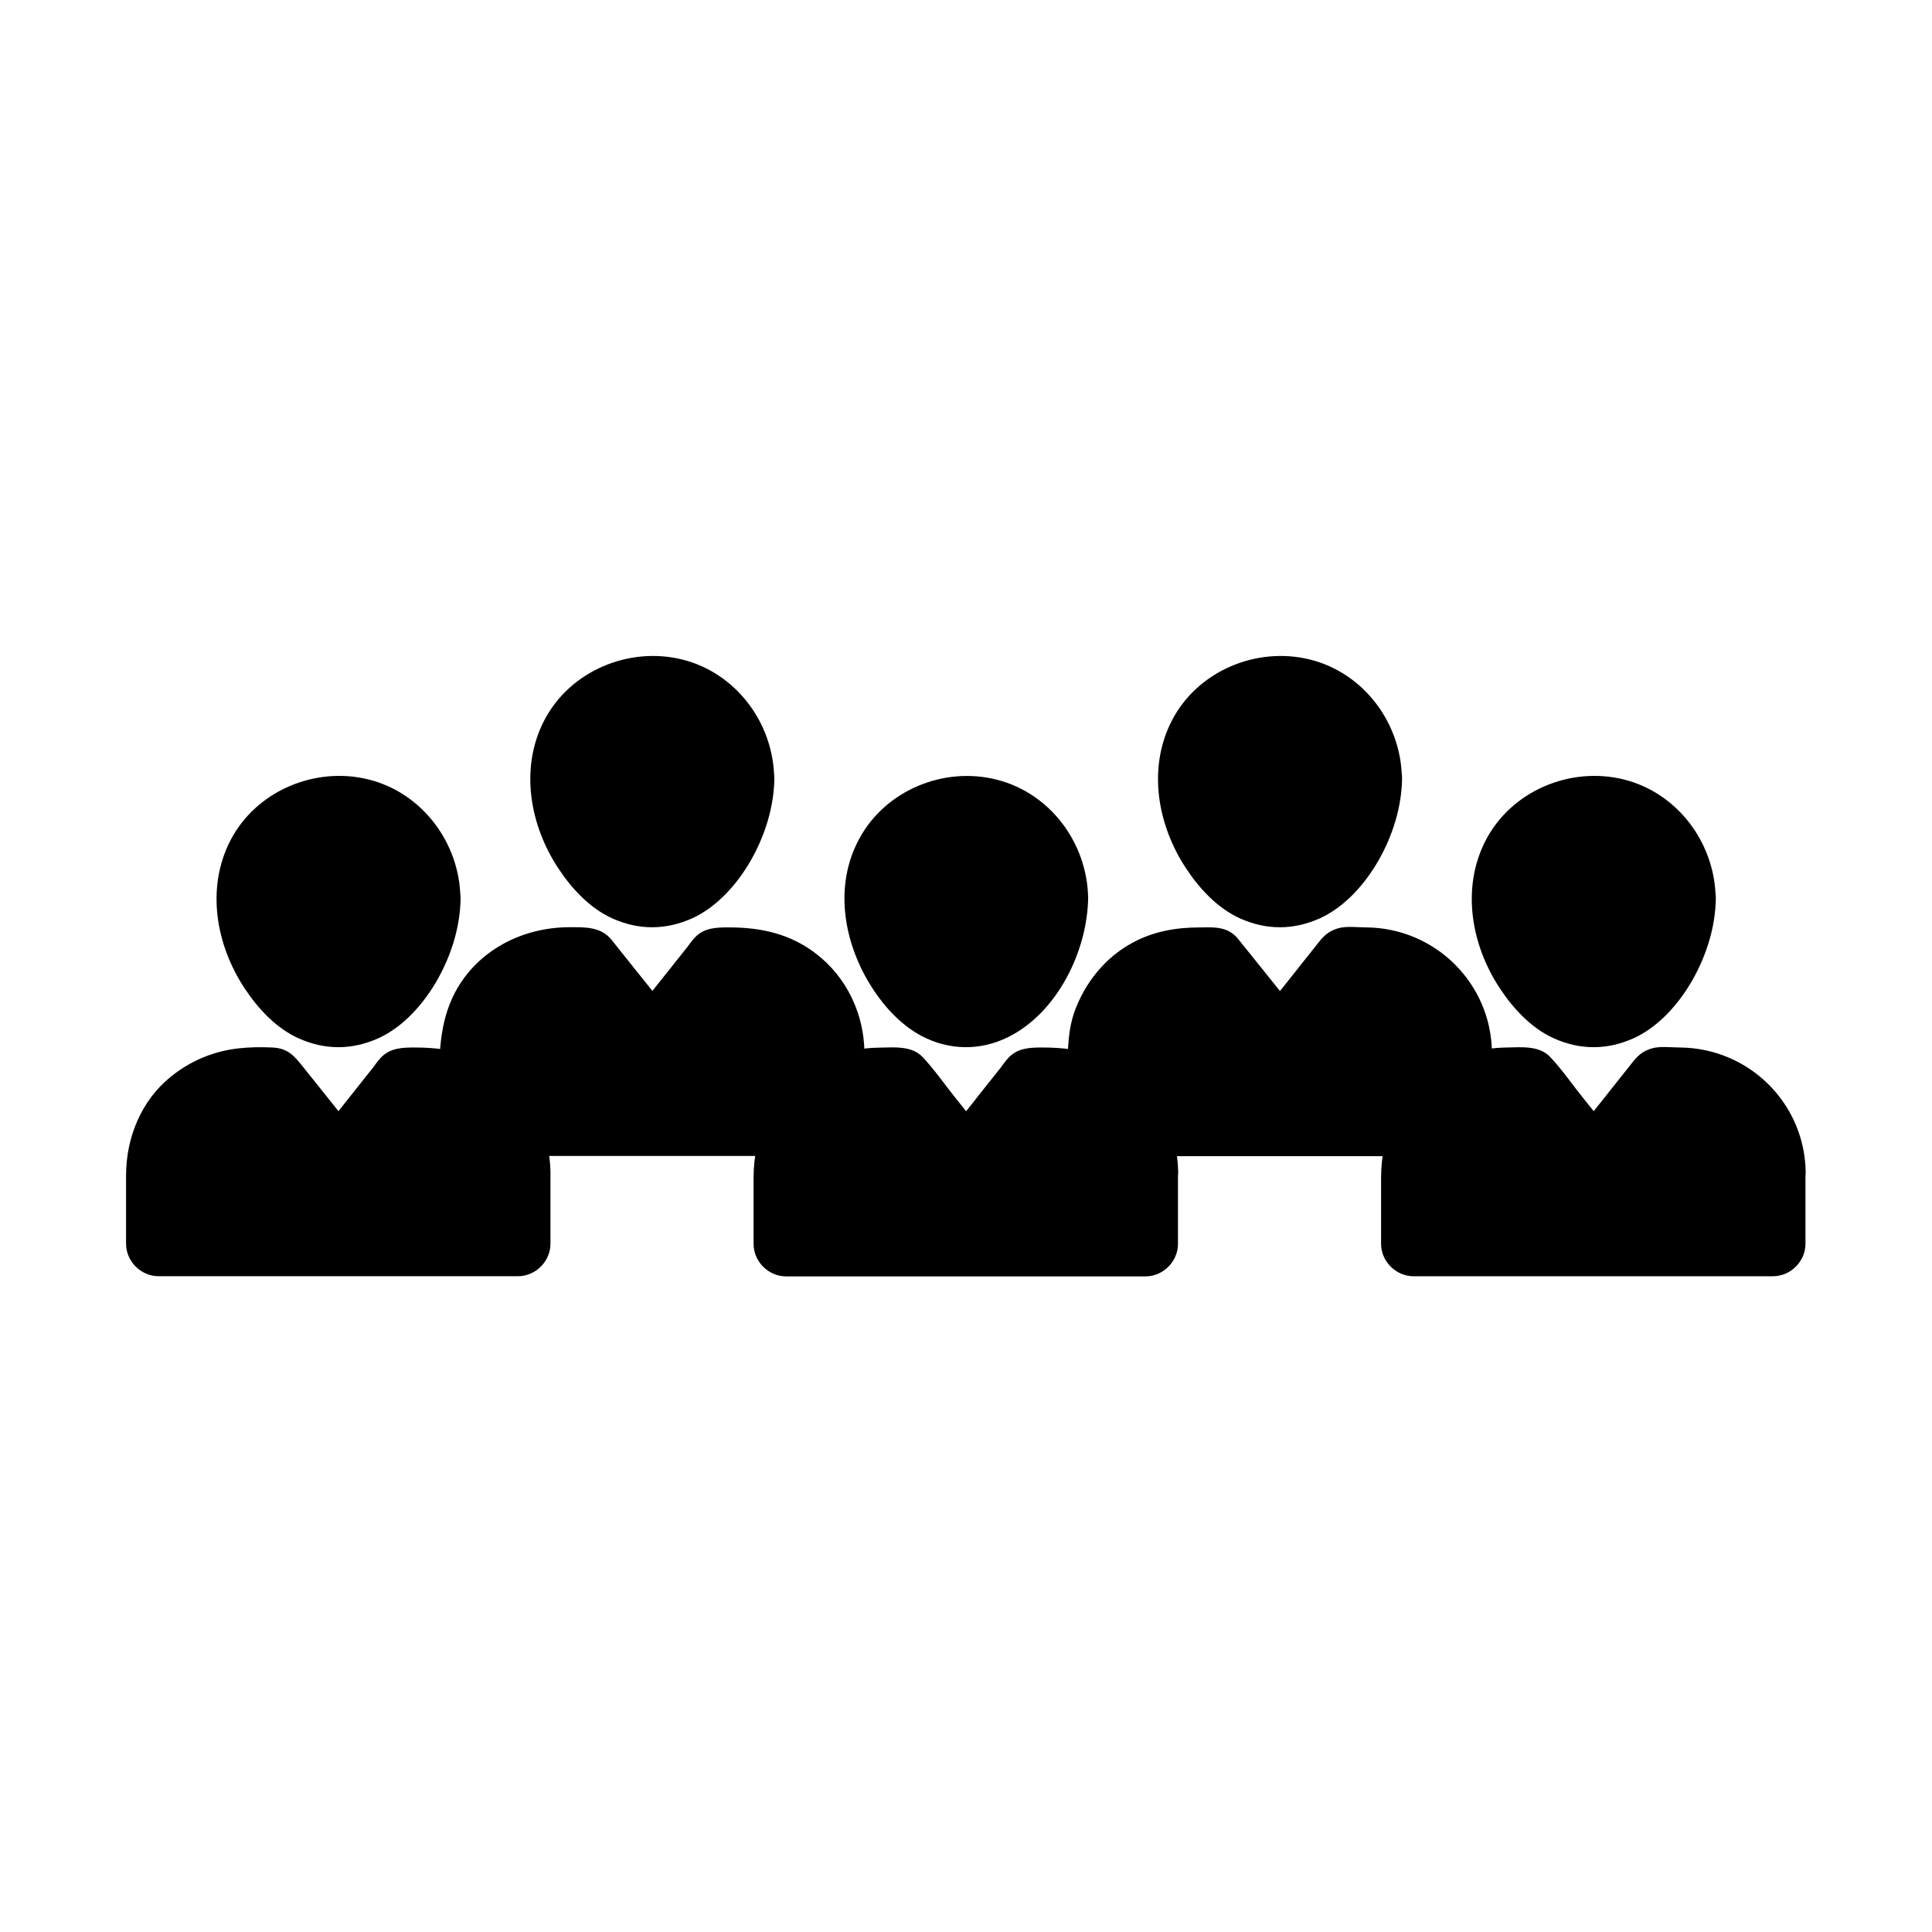
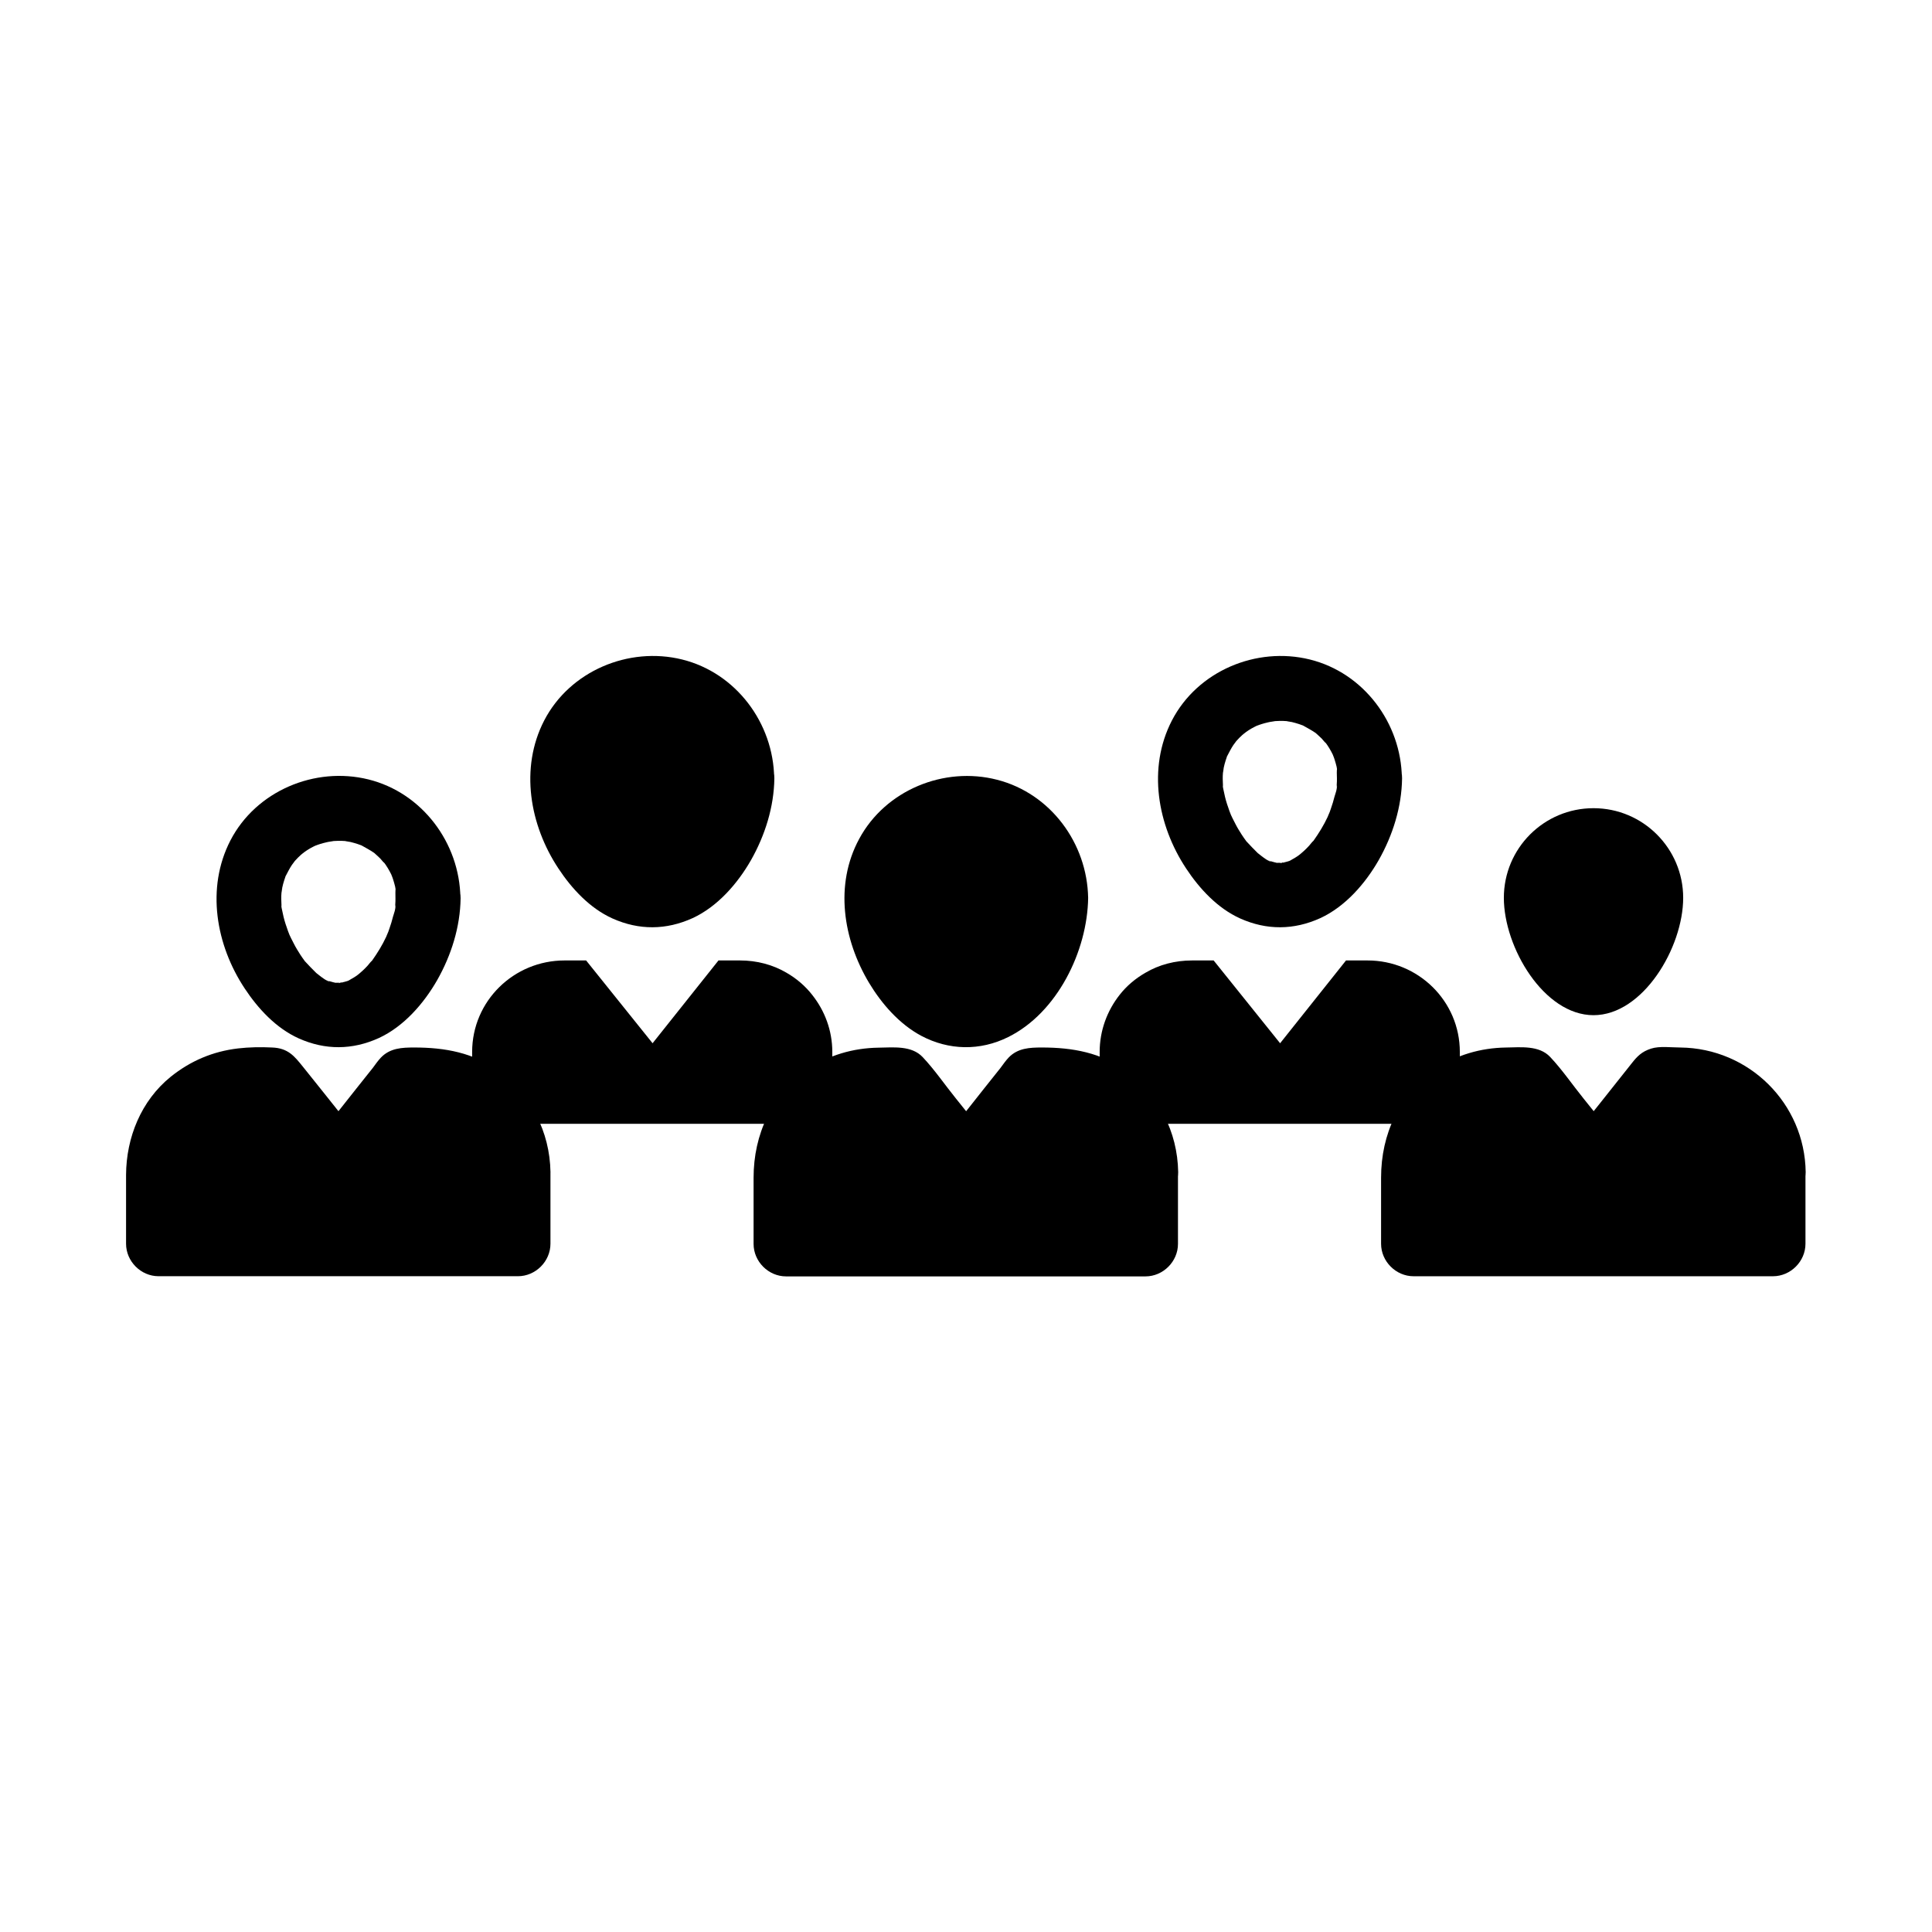
<svg xmlns="http://www.w3.org/2000/svg" fill="#000000" width="800px" height="800px" version="1.1" viewBox="144 144 512 512">
  <g>
-     <path d="m257.42 381.94c0 13.137-10.629 31.094-23.762 31.094-13.137 0-23.762-17.957-23.762-31.094 0-13.137 10.629-23.762 23.762-23.762 13.133 0.047 23.762 10.676 23.762 23.762z" />
    <path d="m248.8 381.94c0 0.59 0 1.18-0.051 1.77 0 0.195-0.051 0.395-0.051 0.59-0.098 0.984-0.098 0.789 0.098-0.492 0.148 0.887-0.395 2.262-0.641 3.102-0.246 1.031-0.59 2.117-0.934 3.102-0.195 0.641-0.441 1.23-0.688 1.871 0.738-1.969 0-0.051-0.195 0.395-1.031 2.215-2.312 4.281-3.738 6.297-1.18 1.672 0.887-0.738-0.051 0.051-0.395 0.344-0.738 0.836-1.082 1.23-0.836 0.934-1.77 1.77-2.754 2.609 1.625-1.477 0.195-0.148-0.195 0.098-0.492 0.344-0.984 0.641-1.523 0.934-0.148 0.098-0.984 0.59-1.031 0.543 0.344-0.148 0.641-0.297 0.984-0.395-0.344 0.148-0.738 0.246-1.082 0.395-0.441 0.148-0.934 0.246-1.379 0.344-1.77 0.492 0.246-0.297 0.297 0 0 0.051-1.625 0.051-1.723 0.051-1.82 0.098 1.625 0.441 0 0.051-0.543-0.148-1.133-0.246-1.672-0.441-0.195-0.051-0.344-0.098-0.543-0.195-0.887-0.344-0.738-0.246 0.441 0.195-0.395 0.195-2.262-1.23-2.559-1.477-0.148-0.098-1.625-1.328-0.59-0.395 1.031 0.934-0.492-0.441-0.543-0.543-0.934-0.887-1.77-1.82-2.656-2.754-1.477-1.574 0.984 1.477-0.246-0.297-0.395-0.543-0.789-1.082-1.133-1.625-0.59-0.934-1.18-1.871-1.672-2.856-0.543-0.984-0.984-1.969-1.477-3 0.887 2.016 0-0.051-0.098-0.395-0.195-0.641-0.441-1.23-0.641-1.871-0.395-1.23-0.688-2.461-0.934-3.738-0.051-0.297-0.246-0.934-0.195-1.23 0.051 0.344 0.098 0.738 0.148 1.082-0.051-0.395-0.098-0.789-0.098-1.18-0.051-1.031-0.098-2.066 0-3.148 0.051-0.543 0.492-2.508 0-0.395 0.148-0.641 0.246-1.277 0.441-1.969 0.148-0.641 0.395-1.23 0.59-1.871 0.59-2.016-0.887 1.523 0.148-0.344 0.492-0.934 0.984-1.918 1.574-2.805 0.051-0.098 1.328-1.723 0.441-0.688-0.887 1.031 0.492-0.543 0.543-0.59 0.441-0.492 0.887-0.934 1.379-1.379 0.297-0.297 1.969-1.477 0.246-0.297 0.984-0.688 1.918-1.328 3-1.871 0.492-0.246 0.984-0.492 1.477-0.688-2.016 0.934-0.051 0.051 0.395-0.051 1.082-0.344 2.117-0.543 3.199-0.789-2.164 0.492-0.098 0.051 0.395 0 0.688-0.051 1.379-0.051 2.066-0.051s1.379 0.098 2.016 0.148c-2.164-0.195-0.148 0.051 0.344 0.148 0.641 0.148 1.277 0.344 1.918 0.543 0.395 0.148 0.836 0.297 1.23 0.441-1.031-0.441-1.133-0.492-0.246-0.098 1.133 0.641 2.262 1.23 3.344 1.969 1.277 0.836 0 0-0.195-0.195 0.641 0.59 1.277 1.133 1.871 1.723 0.344 0.344 0.688 0.887 1.082 1.18 0.395 0.492 0.297 0.297-0.344-0.492 0.246 0.344 0.492 0.688 0.738 1.031 0.738 1.082 1.328 2.215 1.871 3.394-0.934-2.016-0.051-0.051 0.051 0.395 0.195 0.641 0.395 1.277 0.543 1.918 0.098 0.441 0.395 2.609 0.148 0.344-0.109 0.891-0.062 1.773-0.062 2.66 0.051 4.477 3.938 8.809 8.609 8.609 4.625-0.195 8.66-3.789 8.609-8.609-0.195-14.516-10.086-27.848-24.402-31.391-14.168-3.492-29.766 3.051-36.555 16.188-6.496 12.594-3.836 27.699 3.789 39.211 3.543 5.363 8.316 10.527 14.316 13.234 7.035 3.148 14.219 3.102 21.254-0.098 6.594-3.051 11.906-9.152 15.449-15.352 3.738-6.594 6.102-14.121 6.199-21.695 0.051-4.527-3.984-8.809-8.609-8.609-4.773 0.148-8.609 3.691-8.66 8.512z" />
    <path d="m281.43 454.61v19.188h-95.449v-19.188c0-13.48 11.02-24.602 24.453-24.602h5.707l17.613 21.941 17.465-21.941h5.707c4.477 0 8.707 1.328 12.301 3.445 3.445 2.016 6.394 4.922 8.512 8.316 2.312 3.691 3.691 8.168 3.691 12.84z" />
    <path d="m272.67 454.61v18.992c2.856-2.856 5.758-5.758 8.609-8.609h-32.176-51.266-11.809c2.856 2.856 5.758 5.758 8.609 8.609v-18.008-0.934-0.738c0-0.344 0.051-0.688 0.051-1.031 0-0.246 0.195-1.723 0.051-0.543-0.195 1.23 0.246-1.133 0.344-1.426 0.148-0.641 0.344-1.277 0.543-1.871 0.297-0.836 0.789-1.574 0.098-0.344 0.344-0.641 0.641-1.328 1.031-1.969 0.344-0.543 0.688-1.082 1.031-1.625 0.195-0.246 0.395-0.543 0.543-0.789-0.051 0.098-1.031 1.082-0.344 0.492 0.984-0.887 2.016-1.969 2.953-2.902-0.984 0.984-0.441 0.344 0.297-0.195 0.543-0.344 1.082-0.688 1.625-0.984s1.18-0.543 1.723-0.887c-1.477 0.836-0.148 0.051 0.641-0.195 0.738-0.246 1.477-0.441 2.215-0.59 0.344-0.051 0.641-0.098 0.984-0.195 1.18-0.297-1.523 0.098-0.297 0.051 0.984-0.051 1.969-0.098 2.953-0.098h5.117c-2.016-0.836-4.035-1.672-6.102-2.508 5.856 7.332 11.711 14.66 17.613 21.941 2.707 3.344 9.496 3.344 12.152 0 5.805-7.332 11.66-14.66 17.465-21.941-2.016 0.836-4.035 1.672-6.102 2.508h5.266 1.277c0.395 0 2.754 0.344 0.984 0.051 1.082 0.195 2.117 0.441 3.148 0.738 0.492 0.148 1.031 0.344 1.523 0.543-0.738-0.297-0.789-0.344-0.246-0.098 0.789 0.441 1.625 0.836 2.41 1.328 0.441 0.297 0.887 0.59 1.328 0.887-0.688-0.543-0.641-0.492 0.098 0.148 0.59 0.543 1.18 1.082 1.723 1.672 0.344 0.395 0.688 0.789 1.031 1.18-0.543-0.688-0.492-0.641 0.051 0.195 0.543 0.934 1.133 1.871 1.625 2.856 0.789 1.477-0.051-0.789 0.395 1.031 0.297 1.082 0.641 2.164 0.836 3.297-0.348-1.629-0.004 1.617-0.004 1.961 0.098 4.477 3.887 8.809 8.609 8.609 4.574-0.195 8.707-3.789 8.609-8.609-0.195-10.773-5.164-20.27-13.727-26.715-6.594-4.969-14.367-6.297-22.387-6.297-3.246 0-6.394 0.148-8.809 2.656-0.789 0.836-1.477 1.82-2.164 2.754-2.902 3.641-5.805 7.281-8.707 10.973-2.164 2.707-4.328 5.41-6.445 8.117h12.152c-3.148-3.938-6.297-7.824-9.398-11.758-2.016-2.559-4.082-5.066-6.102-7.625-2.262-2.805-3.938-4.969-8.215-5.117-2.953-0.148-6.051-0.098-9.004 0.246-6.691 0.789-12.594 3.297-17.859 7.527-7.824 6.348-11.758 16.09-11.809 25.977v18.254c0 4.676 3.938 8.609 8.609 8.609h32.176 51.266 11.809c4.676 0 8.609-3.938 8.609-8.609v-18.992c0-4.527-3.938-8.809-8.609-8.609-4.621 0.199-8.605 3.789-8.605 8.609z" />
    <path d="m423.76 381.94c0 8.66-4.625 19.387-11.512 25.73-3.59 3.246-7.773 5.363-12.203 5.363-4.477 0-8.66-2.066-12.25-5.363-6.887-6.348-11.512-17.074-11.512-25.73 0-6.543 2.656-12.496 6.938-16.777s10.234-6.938 16.828-6.938 12.547 2.656 16.828 6.988c4.227 4.281 6.883 10.184 6.883 16.727z" />
    <path d="m415.15 381.94c0 0.543 0 1.133-0.051 1.672 0 0.297-0.098 1.77 0 0.59 0.098-1.379-0.148 0.887-0.195 0.984-0.098 0.492-0.195 0.934-0.297 1.426-0.246 0.984-0.492 1.918-0.789 2.856-0.148 0.492-0.344 0.934-0.492 1.426-0.195 0.492-0.934 2.117-0.297 0.789-0.984 2.066-2.066 4.082-3.394 6.004-0.297 0.395-0.59 0.836-0.887 1.23 0.195-0.297 1.031-1.18-0.051 0-0.836 0.934-1.625 1.82-2.559 2.656-0.395 0.395-0.836 0.789-1.277 1.082 1.082-0.789-0.098 0-0.297 0.098-0.59 0.297-1.23 0.641-1.77 0.984-1.031 0.688 1.082-0.246-0.148 0.051-0.641 0.148-1.277 0.344-1.871 0.543-0.59 0.148-1.328-0.098-0.051 0-0.441-0.051-1.133-0.051-1.574 0 1.523-0.098-0.148 0-0.789-0.195-0.492-0.148-0.984-0.297-1.477-0.492 1.379 0.492 0.148 0.051-0.098-0.098-0.441-0.297-0.934-0.59-1.379-0.836-2.164-1.18 0.543 0.543-0.59-0.395-0.887-0.738-1.723-1.523-2.508-2.363-0.344-0.344-0.641-0.738-0.984-1.082-1.574-1.77 0.887 1.328-0.492-0.641-1.23-1.77-2.363-3.641-3.297-5.609-0.098-0.195-0.789-1.672-0.344-0.738 0.543 1.133-0.441-1.133-0.441-1.082-0.441-1.18-0.789-2.363-1.133-3.59-0.246-0.934-0.441-1.871-0.641-2.856-0.297-1.625 0-0.148 0 0.195-0.051-0.441-0.098-0.934-0.098-1.379-0.051-1.133 0.051-2.262 0.051-3.394 0-1.379-0.492 1.82 0.098-0.492 0.148-0.641 0.297-1.277 0.492-1.918 0.195-0.641 0.395-1.23 0.641-1.82-0.148 0.344-0.688 1.379 0.051-0.051 0.492-0.887 0.984-1.77 1.523-2.656 0.836-1.379 0.246-0.395 0-0.098 0.395-0.492 0.836-0.934 1.277-1.426 0.441-0.441 0.934-0.887 1.379-1.328 1.082-1.082-0.441 0.148 0.344-0.297 0.984-0.59 1.918-1.23 2.953-1.77 0.297-0.148 1.477-0.59 0.051-0.051 0.492-0.195 0.984-0.344 1.477-0.492 0.492-0.148 0.984-0.297 1.523-0.395-0.051 0 2.461-0.441 1.18-0.246-1.082 0.148 0.59-0.051 0.836-0.051 0.836-0.051 1.625-0.051 2.461 0 0.246 0 1.918 0.195 0.836 0.051-0.984-0.148 1.328 0.297 1.574 0.395 0.492 0.148 0.984 0.297 1.523 0.441 0.395 0.098 0.738 0.246 1.082 0.395-0.738-0.344-0.836-0.344-0.297-0.098 1.082 0.641 2.215 1.277 3.297 1.918 1.082 0.641-0.836-0.836 0.051 0.051 0.543 0.543 1.133 1.031 1.672 1.574 0.344 0.344 0.641 0.789 1.031 1.133 0.395 0.441 0.344 0.395-0.195-0.246 0.246 0.297 0.441 0.641 0.641 0.934 0.297 0.441 0.543 0.836 0.789 1.328 0.148 0.246 1.133 2.262 0.738 1.379-0.395-0.984 0.195 0.543 0.246 0.789 0.246 0.738 0.441 1.477 0.641 2.262 0.051 0.246 0.344 1.871 0.195 0.789-0.137-0.793 0.059 1.867 0.109 2.16 0.098 4.477 3.887 8.809 8.609 8.609 4.574-0.195 8.707-3.789 8.609-8.609-0.246-14.465-9.938-27.652-24.109-31.293-14.07-3.641-29.617 2.754-36.555 15.645-6.594 12.152-4.281 26.668 2.609 38.18 3.344 5.559 8.02 10.922 13.824 14.023 7.332 3.887 15.598 4.035 23.027 0.344 13.039-6.445 21.008-22.828 21.207-36.898 0.051-4.527-3.984-8.809-8.609-8.609-4.727 0.246-8.562 3.789-8.613 8.609z" />
    <path d="m447.72 454.61v19.188h-95.449v-19.188c0-4.723 1.379-9.102 3.691-12.84 2.117-3.394 5.019-6.348 8.461-8.363 3.59-2.117 7.824-3.445 12.348-3.445h5.707l17.613 21.941 17.465-21.941h5.707c4.477 0 8.707 1.328 12.301 3.445 3.445 2.016 6.394 4.922 8.512 8.316 2.266 3.738 3.644 8.215 3.644 12.887z" />
    <path d="m439.02 454.61v18.992c2.856-2.856 5.758-5.758 8.609-8.609h-32.176-51.266-11.809c2.856 2.856 5.758 5.758 8.609 8.609 0-6.496-0.148-12.988 0-19.434 0-0.344 0.344-3.148 0.051-1.574 0.195-1.133 0.492-2.164 0.836-3.297 0.641-2.312-0.688 1.082 0.395-1.031 0.492-0.984 1.082-1.871 1.625-2.856 0.59-0.836 0.59-0.887 0.051-0.195 0.344-0.395 0.688-0.789 1.031-1.18 0.543-0.59 1.133-1.082 1.723-1.672 0.789-0.641 0.789-0.688 0.098-0.148 0.441-0.297 0.887-0.59 1.328-0.887 0.789-0.492 1.625-0.887 2.41-1.328 0.543-0.246 0.492-0.246-0.246 0.098 0.492-0.195 0.984-0.344 1.523-0.543 1.031-0.344 2.066-0.59 3.148-0.738-1.723 0.297 0.59 0 0.984-0.051h1.277 5.266c-2.016-0.836-4.035-1.672-6.102-2.508 5.856 7.332 11.711 14.66 17.613 21.941 2.707 3.344 9.496 3.344 12.152 0 5.805-7.332 11.66-14.66 17.465-21.941-2.016 0.836-4.035 1.672-6.102 2.508h5.266 1.277c0.395 0 2.754 0.344 0.984 0.051 1.082 0.195 2.117 0.441 3.148 0.738 0.492 0.148 1.031 0.344 1.523 0.543-0.738-0.297-0.789-0.344-0.246-0.098 0.789 0.441 1.625 0.836 2.41 1.328 0.441 0.297 0.887 0.59 1.328 0.887-0.688-0.543-0.641-0.492 0.098 0.148 0.59 0.543 1.18 1.082 1.723 1.672 0.344 0.395 0.688 0.789 1.031 1.18-0.543-0.688-0.492-0.641 0.051 0.195 0.543 0.934 1.133 1.871 1.625 2.856 0.789 1.477-0.051-0.789 0.395 1.031 0.297 1.082 0.641 2.164 0.836 3.297-0.293-1.574 0.055 1.672 0.055 2.016 0.098 4.477 3.887 8.809 8.609 8.609 4.574-0.195 8.707-3.789 8.609-8.609-0.195-10.773-5.164-20.27-13.727-26.715-6.594-4.969-14.367-6.297-22.387-6.297-3.246 0-6.394 0.148-8.809 2.656-0.789 0.836-1.477 1.82-2.164 2.754-2.902 3.641-5.805 7.281-8.707 10.973-2.164 2.707-4.328 5.41-6.445 8.117h12.152c-2.953-3.641-5.856-7.332-8.809-10.973-2.902-3.59-5.609-7.578-8.809-10.973-2.953-3.148-7.824-2.559-11.758-2.508-6.594 0.098-13.285 1.969-18.695 5.805-9.543 6.742-14.367 17.121-14.367 28.684v17.516c0 4.676 3.938 8.609 8.609 8.609h32.176 51.266 11.809c4.676 0 8.609-3.938 8.609-8.609v-18.992c0-4.527-3.938-8.809-8.609-8.609-4.621 0.152-8.555 3.742-8.555 8.562z" />
    <path d="m590.06 381.94c0 13.137-10.629 31.094-23.762 31.094-13.137 0-23.762-17.957-23.762-31.094 0-13.137 10.629-23.762 23.762-23.762s23.762 10.676 23.762 23.762z" />
-     <path d="m581.45 381.94c0 0.59 0 1.18-0.051 1.77 0 0.195-0.051 0.395-0.051 0.59-0.098 0.984-0.098 0.789 0.098-0.492 0.148 0.887-0.395 2.262-0.641 3.102-0.246 1.031-0.59 2.117-0.934 3.102-0.195 0.641-0.441 1.23-0.688 1.871 0.738-1.969 0-0.051-0.195 0.395-1.031 2.215-2.312 4.281-3.738 6.297-1.18 1.672 0.887-0.738-0.051 0.051-0.395 0.344-0.738 0.836-1.082 1.23-0.836 0.934-1.77 1.77-2.754 2.609 1.625-1.477 0.195-0.148-0.195 0.098-0.492 0.344-0.984 0.641-1.523 0.934-0.148 0.098-0.984 0.59-1.031 0.543 0.344-0.148 0.641-0.297 0.984-0.395-0.344 0.148-0.738 0.246-1.082 0.395-0.441 0.148-0.934 0.246-1.379 0.344-1.77 0.492 0.246-0.297 0.297 0 0 0.051-1.625 0.051-1.723 0.051-1.82 0.098 1.625 0.441 0 0.051-0.543-0.148-1.133-0.246-1.672-0.441-0.195-0.051-0.344-0.098-0.543-0.195-0.887-0.344-0.738-0.246 0.441 0.195-0.395 0.195-2.262-1.23-2.559-1.477-0.148-0.098-1.625-1.328-0.59-0.395 1.031 0.934-0.492-0.441-0.543-0.543-0.934-0.887-1.77-1.82-2.656-2.754-1.477-1.574 0.984 1.477-0.246-0.297-0.395-0.543-0.789-1.082-1.133-1.625-0.59-0.934-1.18-1.871-1.672-2.856-0.543-0.984-0.984-1.969-1.477-3 0.887 2.016 0-0.051-0.098-0.395-0.195-0.641-0.441-1.23-0.641-1.871-0.395-1.23-0.688-2.461-0.934-3.738-0.051-0.297-0.246-0.934-0.195-1.23 0.051 0.344 0.098 0.738 0.148 1.082-0.051-0.395-0.098-0.789-0.098-1.18-0.051-1.031-0.098-2.066 0-3.148 0.051-0.543 0.492-2.508 0-0.395 0.148-0.641 0.246-1.277 0.441-1.969 0.148-0.641 0.395-1.23 0.59-1.871 0.59-2.016-0.887 1.523 0.148-0.344 0.492-0.934 0.984-1.918 1.574-2.805 0.051-0.098 1.328-1.723 0.441-0.688-0.887 1.031 0.492-0.543 0.543-0.59 0.441-0.492 0.887-0.934 1.379-1.379 0.297-0.297 1.969-1.477 0.246-0.297 0.984-0.688 1.918-1.328 3-1.871 0.492-0.246 0.984-0.492 1.477-0.688-2.016 0.934-0.051 0.051 0.395-0.051 1.082-0.344 2.117-0.543 3.199-0.789-2.164 0.492-0.098 0.051 0.395 0 0.688-0.051 1.379-0.051 2.066-0.051s1.379 0.098 2.016 0.148c-2.164-0.195-0.148 0.051 0.344 0.148 0.641 0.148 1.277 0.344 1.918 0.543 0.395 0.148 0.836 0.297 1.23 0.441-1.031-0.441-1.133-0.492-0.246-0.098 1.133 0.641 2.262 1.23 3.344 1.969 1.277 0.836 0 0-0.195-0.195 0.641 0.59 1.277 1.133 1.871 1.723 0.344 0.344 0.688 0.887 1.082 1.18 0.395 0.492 0.297 0.297-0.344-0.492 0.246 0.344 0.492 0.688 0.738 1.031 0.738 1.082 1.328 2.215 1.871 3.394-0.934-2.016-0.051-0.051 0.051 0.395 0.195 0.641 0.395 1.277 0.543 1.918 0.098 0.441 0.395 2.609 0.148 0.344-0.113 0.891-0.062 1.773-0.062 2.66 0.051 4.477 3.938 8.809 8.609 8.609 4.625-0.195 8.66-3.789 8.609-8.609-0.195-14.516-10.086-27.848-24.402-31.391-14.168-3.492-29.766 3.051-36.555 16.188-6.496 12.594-3.836 27.699 3.789 39.211 3.543 5.363 8.316 10.527 14.316 13.234 7.035 3.148 14.219 3.102 21.254-0.098 6.594-3.051 11.906-9.152 15.449-15.352 3.738-6.594 6.102-14.121 6.199-21.695 0.051-4.527-3.984-8.809-8.609-8.609-4.773 0.148-8.613 3.691-8.66 8.512z" />
    <path d="m614.02 454.61v19.188h-95.449v-19.188c0-4.723 1.379-9.102 3.691-12.84 2.117-3.394 5.019-6.348 8.461-8.363 3.59-2.117 7.871-3.445 12.348-3.445h5.707l17.613 21.941 17.465-21.941h5.707c13.438 0.051 24.457 11.168 24.457 24.648z" />
    <path d="m605.31 454.61v18.992c2.856-2.856 5.758-5.758 8.609-8.609h-32.176-51.266-11.809c2.856 2.856 5.758 5.758 8.609 8.609 0-6.496-0.148-12.988 0-19.434 0-0.344 0.344-3.148 0.051-1.574 0.195-1.133 0.492-2.164 0.836-3.297 0.641-2.312-0.688 1.082 0.395-1.031 0.492-0.984 1.082-1.871 1.625-2.856 0.59-0.836 0.59-0.887 0.051-0.195 0.344-0.395 0.688-0.789 1.031-1.18 0.543-0.59 1.133-1.082 1.723-1.672 0.789-0.641 0.789-0.688 0.098-0.148 0.441-0.297 0.887-0.59 1.328-0.887 0.789-0.492 1.625-0.887 2.41-1.328 0.543-0.246 0.492-0.246-0.246 0.098 0.492-0.195 0.984-0.344 1.523-0.543 1.031-0.344 2.066-0.59 3.148-0.738-1.723 0.297 0.59 0 0.984-0.051h1.277 5.266c-2.016-0.836-4.035-1.672-6.102-2.508 5.856 7.332 11.711 14.66 17.613 21.941 2.707 3.344 9.496 3.344 12.152 0 5.805-7.332 11.66-14.66 17.465-21.941-2.016 0.836-4.035 1.672-6.102 2.508h5.656c0.934 0 1.82 0.098 2.707 0.148-0.641-0.051-1.379-0.246-0.297 0 0.543 0.098 1.082 0.246 1.625 0.395 0.934 0.246 1.871 0.59 2.754 0.934-1.871-0.688 0.492 0.344 1.133 0.688 0.738 0.441 1.426 0.934 2.117 1.379 0.836 0.543-1.133-1.082 0 0.051 0.297 0.297 0.641 0.59 0.934 0.887 0.395 0.395 0.738 0.789 1.082 1.133 0.148 0.148 1.133 1.18 0.344 0.344-0.738-0.836 0.148 0.195 0.297 0.395 0.297 0.441 0.59 0.887 0.887 1.328 0.195 0.344 0.441 0.738 0.641 1.133 0.098 0.246 0.934 1.871 0.395 0.688-0.492-1.031 0.098 0.246 0.148 0.492 0.148 0.395 0.297 0.836 0.395 1.23 0.297 0.934 0.441 1.918 0.641 2.902-0.246-1.082-0.098-1.031-0.051 0.051 0.098 0.539 0.098 1.129 0.098 1.668 0.051 4.477 3.938 8.809 8.609 8.609 4.625-0.195 8.66-3.789 8.609-8.609-0.246-18.203-15.008-32.816-33.211-33.012-2.41 0-5.512-0.441-7.773 0.297-2.461 0.789-3.691 2.066-5.117 3.887-2.953 3.738-5.953 7.477-8.906 11.219-2.41 3-4.82 6.051-7.231 9.055h12.152c-2.953-3.641-5.856-7.332-8.809-10.973-2.902-3.59-5.609-7.578-8.809-10.973-2.953-3.148-7.824-2.559-11.758-2.508-6.594 0.098-13.285 1.969-18.695 5.805-9.543 6.742-14.367 17.121-14.367 28.684v17.516c0 4.676 3.938 8.609 8.609 8.609h32.176 51.266 11.809c4.676 0 8.609-3.938 8.609-8.609v-18.992c0-4.527-3.938-8.809-8.609-8.609-4.57 0.195-8.555 3.785-8.555 8.605z" />
    <path d="m340.57 350.16c0 13.137-10.629 31.094-23.762 31.094-13.137 0-23.762-17.957-23.762-31.094 0-13.137 10.629-23.762 23.762-23.762 13.133-0.004 23.762 10.625 23.762 23.762z" />
    <path d="m331.95 350.16c0 0.59 0 1.18-0.051 1.77 0 0.195-0.051 0.395-0.051 0.59-0.098 0.984-0.098 0.789 0.098-0.492 0.148 0.887-0.395 2.262-0.641 3.102-0.246 1.031-0.59 2.117-0.934 3.102-0.195 0.641-0.441 1.23-0.688 1.871 0.738-1.969 0-0.051-0.195 0.395-1.031 2.215-2.312 4.281-3.738 6.297-1.18 1.672 0.887-0.738-0.051 0.051-0.395 0.344-0.738 0.836-1.082 1.23-0.836 0.934-1.77 1.77-2.754 2.609 1.625-1.477 0.195-0.148-0.195 0.098-0.492 0.344-0.984 0.641-1.523 0.934-0.148 0.098-0.984 0.59-1.031 0.543 0.344-0.148 0.641-0.297 0.984-0.395-0.344 0.148-0.738 0.246-1.082 0.395-0.441 0.148-0.934 0.246-1.379 0.344-1.77 0.492 0.246-0.297 0.297 0 0 0.051-1.625 0.051-1.723 0.051-1.82 0.098 1.625 0.441 0 0.051-0.543-0.148-1.133-0.246-1.672-0.441-0.195-0.051-0.344-0.098-0.543-0.195-0.887-0.344-0.738-0.246 0.441 0.195-0.395 0.195-2.262-1.23-2.559-1.477-0.148-0.098-1.625-1.328-0.59-0.395 1.031 0.934-0.492-0.441-0.543-0.543-0.934-0.887-1.77-1.82-2.656-2.754-1.477-1.574 0.984 1.477-0.246-0.297-0.395-0.543-0.789-1.082-1.133-1.625-0.59-0.934-1.18-1.871-1.672-2.856-0.543-0.984-0.984-1.969-1.477-3 0.887 2.016 0-0.051-0.098-0.395-0.195-0.641-0.441-1.23-0.641-1.871-0.395-1.23-0.688-2.461-0.934-3.738-0.051-0.297-0.246-0.934-0.195-1.23 0.051 0.344 0.098 0.738 0.148 1.082-0.051-0.395-0.098-0.789-0.098-1.18-0.051-1.031-0.098-2.066 0-3.148 0.051-0.543 0.492-2.508 0-0.395 0.148-0.641 0.246-1.277 0.441-1.969 0.148-0.641 0.395-1.23 0.59-1.871 0.59-2.016-0.887 1.523 0.148-0.344 0.492-0.934 0.984-1.918 1.574-2.805 0.051-0.098 1.328-1.723 0.441-0.688-0.887 1.031 0.492-0.543 0.543-0.59 0.441-0.492 0.887-0.934 1.379-1.379 0.297-0.297 1.969-1.477 0.246-0.297 0.984-0.688 1.918-1.328 3-1.871 0.492-0.246 0.984-0.492 1.477-0.688-2.016 0.934-0.051 0.051 0.395-0.051 1.082-0.344 2.117-0.543 3.199-0.789-2.164 0.492-0.098 0.051 0.395 0 0.688-0.051 1.379-0.051 2.066-0.051s1.379 0.098 2.016 0.148c-2.164-0.195-0.148 0.051 0.344 0.148 0.641 0.148 1.277 0.344 1.918 0.543 0.395 0.148 0.836 0.297 1.23 0.441-1.031-0.441-1.133-0.492-0.246-0.098 1.133 0.641 2.262 1.23 3.344 1.969 1.277 0.836 0 0-0.195-0.195 0.641 0.59 1.277 1.133 1.871 1.723 0.344 0.344 0.688 0.887 1.082 1.18 0.395 0.492 0.297 0.297-0.344-0.492 0.246 0.344 0.492 0.688 0.738 1.031 0.738 1.082 1.328 2.215 1.871 3.394-0.934-2.016-0.051-0.051 0.051 0.395 0.195 0.641 0.395 1.277 0.543 1.918 0.098 0.441 0.395 2.609 0.148 0.344-0.109 0.84-0.062 1.723-0.062 2.66 0.051 4.477 3.938 8.809 8.609 8.609 4.625-0.195 8.66-3.789 8.609-8.609-0.195-14.516-10.086-27.848-24.402-31.391-14.168-3.492-29.766 3.051-36.555 16.188-6.496 12.594-3.836 27.699 3.789 39.211 3.543 5.363 8.316 10.527 14.316 13.234 7.035 3.148 14.219 3.102 21.254-0.098 6.594-3.051 11.906-9.152 15.449-15.352 3.738-6.594 6.102-14.121 6.199-21.695 0.051-4.527-3.984-8.809-8.609-8.609-4.723 0.098-8.609 3.641-8.66 8.512z" />
    <path d="m364.57 422.78v10.773c-3.445 2.016-6.445 4.82-8.562 8.266l-78.375 0.004c-2.117-3.445-5.066-6.25-8.512-8.266v-10.773c0-13.48 11.02-24.254 24.5-24.254h5.707l17.613 21.941 17.465-21.941h5.707c4.477 0 8.707 1.133 12.301 3.246 2.656 1.523 5.019 3.543 6.887 5.953 3.254 4.129 5.269 9.344 5.269 15.051z" />
-     <path d="m355.87 422.78v10.773c1.426-2.461 2.856-4.969 4.281-7.43-4.723 2.856-8.562 6.691-11.512 11.316 2.461-1.426 4.969-2.856 7.43-4.281h-68.488-9.84c2.461 1.426 4.969 2.856 7.43 4.281-3-4.625-6.789-8.461-11.512-11.316 1.426 2.461 2.856 4.969 4.281 7.43v-9.496-1.23c0-0.688 0.051-1.379 0.098-2.066 0.051-1.82-0.441 1.523 0.051-0.344 0.344-1.379 0.836-2.707 1.18-4.082 0.246-0.59 0.148-0.395-0.246 0.59 0.195-0.395 0.395-0.789 0.59-1.133 0.297-0.543 0.641-1.133 0.984-1.672 0.344-0.543 0.688-1.082 1.082-1.574-1.277 1.723-0.051 0.148 0.297-0.195 0.492-0.543 1.082-1.031 1.574-1.574 1.523-1.523-0.887 0.441 0.492-0.441 1.082-0.688 2.164-1.328 3.297-1.969 1.426-0.836-1.477 0.395 0.59-0.246 0.738-0.246 1.426-0.492 2.164-0.641 0.641-0.148 1.277-0.246 1.918-0.395-2.066 0.492-0.148 0.051 0.395 0 0.789-0.051 1.625-0.051 2.461-0.051h4.625c-2.016-0.836-4.035-1.672-6.102-2.508 5.856 7.332 11.758 14.66 17.613 21.941 2.707 3.344 9.496 3.344 12.152 0 5.805-7.332 11.66-14.66 17.465-21.941-2.016 0.836-4.035 1.672-6.102 2.508h5.266 1.277c0.543 0 1.082 0.051 1.672 0.098-0.934-0.148-0.887-0.098 0.148 0.051 0.789 0.195 1.574 0.344 2.312 0.59 0.492 0.148 1.031 0.344 1.523 0.543-0.836-0.344-0.789-0.344 0.098 0.098 0.934 0.543 1.871 1.031 2.805 1.625 1.969 1.277-0.836-0.934 0.887 0.688 0.789 0.789 1.574 1.523 2.312 2.363-1.082-1.23 0.738 1.082 0.887 1.379 0.395 0.641 0.738 1.328 1.082 2.016 0.395 0.887 0.441 0.934 0.051 0.051 0.195 0.492 0.344 0.984 0.492 1.477 0.297 0.984 0.543 2.016 0.688 3.051-0.492-1.871-0.148 1.375-0.148 1.719 0.051 4.477 3.887 8.809 8.609 8.609 4.625-0.195 8.707-3.789 8.609-8.609-0.148-10.137-4.676-19.73-12.742-25.977-6.84-5.312-14.613-7.035-23.125-7.035-3.297 0-6.543 0.051-9.004 2.609-0.789 0.789-1.426 1.77-2.117 2.656-2.953 3.691-5.856 7.379-8.809 11.07-2.164 2.707-4.328 5.41-6.445 8.117h12.152c-3.691-4.625-7.379-9.199-11.07-13.824-1.969-2.461-3.887-4.871-5.856-7.332-2.856-3.543-7.086-3.344-11.168-3.344-12.398 0-24.355 6.051-30.309 17.27-4.231 8.02-4.43 17.418-3.984 26.32 0.148 2.805 1.18 5.215 3.394 6.938 0.789 0.641 1.672 1.23 2.559 1.77 0.836 0.492 0 0-0.148-0.148 0.395 0.344 0.789 0.688 1.18 1.031 0.59 0.543 1.133 1.133 1.625 1.723 0.195 0.246 0.887 1.277 0.148 0.148 0.195 0.344 0.441 0.688 0.688 0.984 1.918 2.754 4.231 4.379 7.676 4.574 0.934 0.051 1.82 0 2.754 0h16.828 46.445c3.984 0 8.02 0.148 11.957 0 2.805-0.098 5.363-1.082 7.133-3.394 0.395-0.543 0.738-0.984 1.082-1.523 0.051-0.051 0.789-1.133 0.246-0.395-0.543 0.688 0.246-0.297 0.297-0.344 0.246-0.297 0.543-0.59 0.789-0.887 0.543-0.59 1.18-1.082 1.723-1.625 0.641-0.688-0.051 0-0.195 0.098 0.441-0.297 0.887-0.59 1.328-0.887 2.953-1.969 4.723-4.231 4.969-7.871 0.051-0.441 0-0.934 0-1.379v-5.902-3.445c0-4.527-3.938-8.809-8.609-8.609-4.676 0.199-8.609 3.793-8.609 8.613z" />
-     <path d="m506.91 350.16c0 13.137-10.629 31.094-23.762 31.094-13.137 0-23.762-17.957-23.762-31.094 0-13.137 10.629-23.762 23.762-23.762 13.133-0.004 23.762 10.625 23.762 23.762z" />
    <path d="m498.3 350.16c0 0.59 0 1.18-0.051 1.77 0 0.195-0.051 0.395-0.051 0.59-0.098 0.984-0.098 0.789 0.098-0.492 0.148 0.887-0.395 2.262-0.641 3.102-0.246 1.031-0.59 2.117-0.934 3.102-0.195 0.641-0.441 1.23-0.688 1.871 0.738-1.969 0-0.051-0.195 0.395-1.031 2.215-2.312 4.281-3.738 6.297-1.18 1.672 0.887-0.738-0.051 0.051-0.395 0.344-0.738 0.836-1.082 1.23-0.836 0.934-1.77 1.77-2.754 2.609 1.625-1.477 0.195-0.148-0.195 0.098-0.492 0.344-0.984 0.641-1.523 0.934-0.148 0.098-0.984 0.59-1.031 0.543 0.344-0.148 0.641-0.297 0.984-0.395-0.344 0.148-0.738 0.246-1.082 0.395-0.441 0.148-0.934 0.246-1.379 0.344-1.77 0.492 0.246-0.297 0.297 0 0 0.051-1.625 0.051-1.723 0.051-1.82 0.098 1.625 0.441 0 0.051-0.543-0.148-1.133-0.246-1.672-0.441-0.195-0.051-0.344-0.098-0.543-0.195-0.887-0.344-0.738-0.246 0.441 0.195-0.395 0.195-2.262-1.23-2.559-1.477-0.148-0.098-1.625-1.328-0.59-0.395 1.031 0.934-0.492-0.441-0.543-0.543-0.934-0.887-1.77-1.82-2.656-2.754-1.477-1.574 0.984 1.477-0.246-0.297-0.395-0.543-0.789-1.082-1.133-1.625-0.59-0.934-1.18-1.871-1.672-2.856-0.543-0.984-0.984-1.969-1.477-3 0.887 2.016 0-0.051-0.098-0.395-0.195-0.641-0.441-1.23-0.641-1.871-0.395-1.23-0.688-2.461-0.934-3.738-0.051-0.297-0.246-0.934-0.195-1.23 0.051 0.344 0.098 0.738 0.148 1.082-0.051-0.395-0.098-0.789-0.098-1.18-0.051-1.031-0.098-2.066 0-3.148 0.051-0.543 0.492-2.508 0-0.395 0.148-0.641 0.246-1.277 0.441-1.969 0.148-0.641 0.395-1.23 0.59-1.871 0.59-2.016-0.887 1.523 0.148-0.344 0.492-0.934 0.984-1.918 1.574-2.805 0.051-0.098 1.328-1.723 0.441-0.688-0.887 1.031 0.492-0.543 0.543-0.59 0.441-0.492 0.887-0.934 1.379-1.379 0.297-0.297 1.969-1.477 0.246-0.297 0.984-0.688 1.918-1.328 3-1.871 0.492-0.246 0.984-0.492 1.477-0.688-2.016 0.934-0.051 0.051 0.395-0.051 1.082-0.344 2.117-0.543 3.199-0.789-2.164 0.492-0.098 0.051 0.395 0 0.688-0.051 1.379-0.051 2.066-0.051s1.379 0.098 2.016 0.148c-2.164-0.195-0.148 0.051 0.344 0.148 0.641 0.148 1.277 0.344 1.918 0.543 0.395 0.148 0.836 0.297 1.23 0.441-1.031-0.441-1.133-0.492-0.246-0.098 1.133 0.641 2.262 1.23 3.344 1.969 1.277 0.836 0 0-0.195-0.195 0.641 0.59 1.277 1.133 1.871 1.723 0.344 0.344 0.688 0.887 1.082 1.18 0.395 0.492 0.297 0.297-0.344-0.492 0.246 0.344 0.492 0.688 0.738 1.031 0.738 1.082 1.328 2.215 1.871 3.394-0.934-2.016-0.051-0.051 0.051 0.395 0.195 0.641 0.395 1.277 0.543 1.918 0.098 0.441 0.395 2.609 0.148 0.344-0.16 0.84-0.062 1.723-0.062 2.66 0.051 4.477 3.938 8.809 8.609 8.609 4.625-0.195 8.66-3.789 8.609-8.609-0.195-14.516-10.086-27.848-24.402-31.391-14.168-3.492-29.766 3.051-36.555 16.188-6.496 12.594-3.836 27.699 3.789 39.211 3.543 5.363 8.316 10.527 14.316 13.234 7.035 3.148 14.219 3.102 21.254-0.098 6.594-3.051 11.906-9.152 15.449-15.352 3.738-6.594 6.102-14.121 6.199-21.695 0.051-4.527-3.984-8.809-8.609-8.609-4.773 0.098-8.609 3.641-8.66 8.512z" />
    <path d="m530.87 422.78v10.773c-3.445 2.016-6.445 4.82-8.512 8.266l-78.375 0.004c-2.117-3.445-5.117-6.25-8.562-8.266v-10.773c0-5.707 2.016-10.973 5.266-15.105 1.871-2.41 4.231-4.379 6.887-5.902 3.59-2.117 7.824-3.246 12.348-3.246h5.707l17.613 21.941 17.465-21.941h5.707c13.438-0.004 24.457 10.77 24.457 24.25z" />
-     <path d="m522.16 422.78v10.773c1.426-2.461 2.856-4.969 4.281-7.43-4.723 2.856-8.562 6.691-11.512 11.316 2.461-1.426 4.969-2.856 7.43-4.281h-68.488-9.84c2.461 1.426 4.969 2.856 7.43 4.281-3-4.625-6.789-8.461-11.512-11.316 1.426 2.461 2.856 4.969 4.281 7.43v-8.414c0-1.328 0-2.656 0.051-3.984 0.051-1.82-0.395 1.031 0.098-0.836 0.148-0.641 0.297-1.277 0.441-1.918 0.051-0.246 0.789-2.41 0.441-1.523-0.344 0.887 0.59-1.133 0.688-1.379 0.297-0.543 0.641-1.082 0.984-1.625 0.246-0.344 1.426-1.82 0.492-0.738 0.543-0.641 1.082-1.23 1.723-1.82 0.051-0.051 2.016-1.723 0.789-0.789 1.277-0.984 2.707-1.77 4.184-2.461-1.133 0.543-0.051 0.051 0.543-0.148 0.789-0.246 1.523-0.441 2.312-0.641 0.641-0.148 1.77-0.297 0.543-0.148 0.836-0.098 1.672-0.098 2.508-0.148h1.477 4.231c-2.016-0.836-4.035-1.672-6.102-2.508 5.856 7.332 11.758 14.66 17.613 21.941 2.707 3.344 9.496 3.344 12.152 0 5.805-7.332 11.66-14.66 17.465-21.941-2.016 0.836-4.035 1.672-6.102 2.508h5.656c0.934 0 1.82 0.098 2.707 0.148-0.641-0.051-1.379-0.246-0.297 0 0.543 0.098 1.082 0.246 1.625 0.395 0.934 0.246 1.871 0.59 2.754 0.934-1.871-0.688 0.492 0.344 1.133 0.688 0.738 0.441 1.426 0.934 2.117 1.379 0.836 0.543-1.133-1.082 0 0.051 0.297 0.297 0.641 0.59 0.934 0.887 0.395 0.395 0.738 0.789 1.082 1.133 0.148 0.148 1.133 1.18 0.344 0.344-0.738-0.836 0.148 0.195 0.297 0.395 0.297 0.441 0.59 0.887 0.887 1.328 0.195 0.344 0.441 0.738 0.641 1.133 0.098 0.246 0.934 1.871 0.395 0.688-0.492-1.031 0.098 0.246 0.148 0.492 0.148 0.395 0.297 0.836 0.395 1.23 0.297 0.934 0.441 1.918 0.641 2.902-0.246-1.082-0.098-1.031-0.051 0.051-0.008 0.496-0.008 1.086-0.008 1.625 0.051 4.477 3.938 8.809 8.609 8.609 4.625-0.195 8.66-3.789 8.609-8.609-0.246-18.203-15.008-32.816-33.211-33.012-2.41 0-5.512-0.441-7.773 0.297-2.461 0.789-3.691 2.066-5.117 3.887-2.953 3.738-5.953 7.477-8.906 11.219-2.41 3-4.82 6.051-7.231 9.055h12.152c-3.641-4.527-7.281-9.102-10.922-13.629-1.969-2.461-3.938-4.871-5.902-7.332-0.789-0.984-1.277-1.574-2.508-2.312-2.508-1.477-5.363-1.18-8.117-1.18-6.297 0-12.301 1.082-17.859 4.133-7.133 3.887-12.449 10.527-15.203 18.105-1.672 4.676-1.82 9.594-1.82 14.465v5.461 1.477c0.148 3.789 1.969 5.902 4.969 7.969 0.148 0.098 2.164 1.625 0.836 0.543 0.395 0.344 0.789 0.688 1.18 1.031 0.59 0.543 1.082 1.133 1.625 1.723 1.672 1.77-0.688-1.277 0.59 0.789 1.918 3.051 4.43 4.82 8.117 4.922 1.277 0.051 2.559 0 3.789 0h17.711 45.312c3.738 0 7.477 0.148 11.219 0 3.59-0.148 6.004-1.969 7.871-4.922 1.277-2.016-1.082 0.984 0.59-0.789 0.738-0.789 1.477-1.523 2.215-2.262 1.672-1.625-1.23 0.641 0.789-0.59 1.723-1.031 3.394-2.117 4.43-3.938 0.934-1.574 1.133-3.246 1.18-5.019 0.098-3.344 0-6.742 0-10.086 0-4.527-3.938-8.809-8.609-8.609-4.68 0.191-8.613 3.785-8.613 8.605z" />
  </g>
</svg>